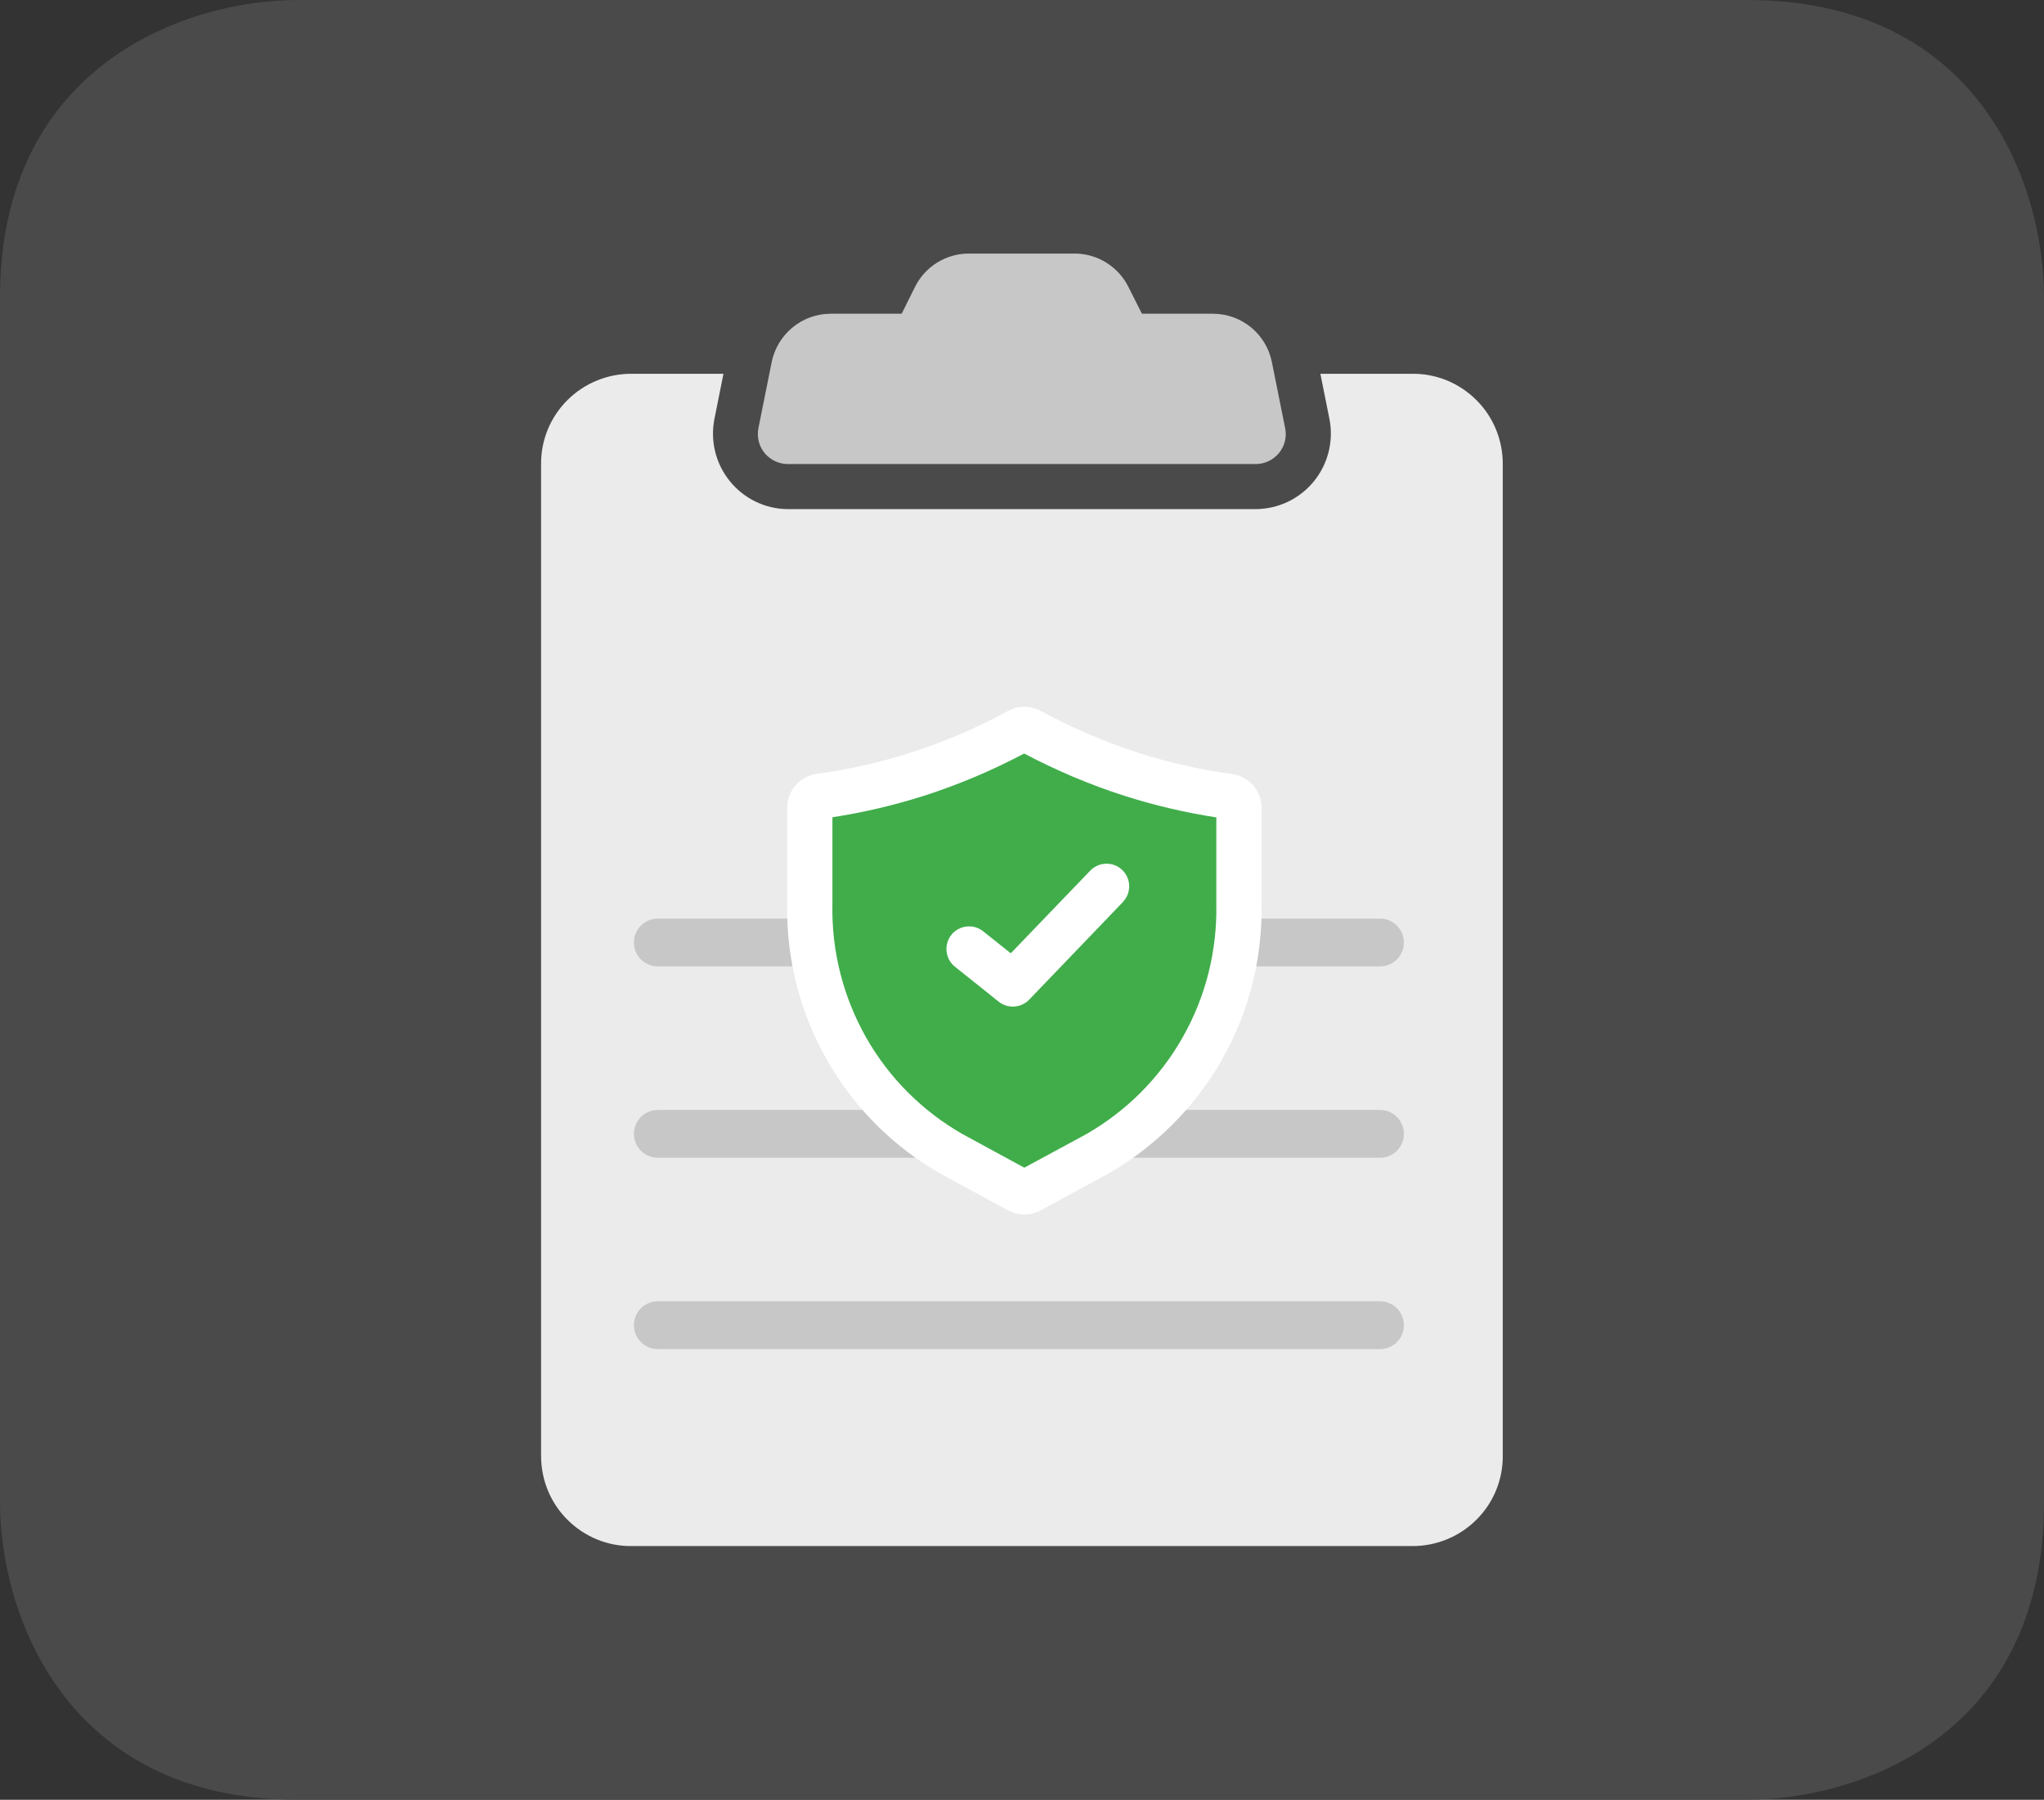
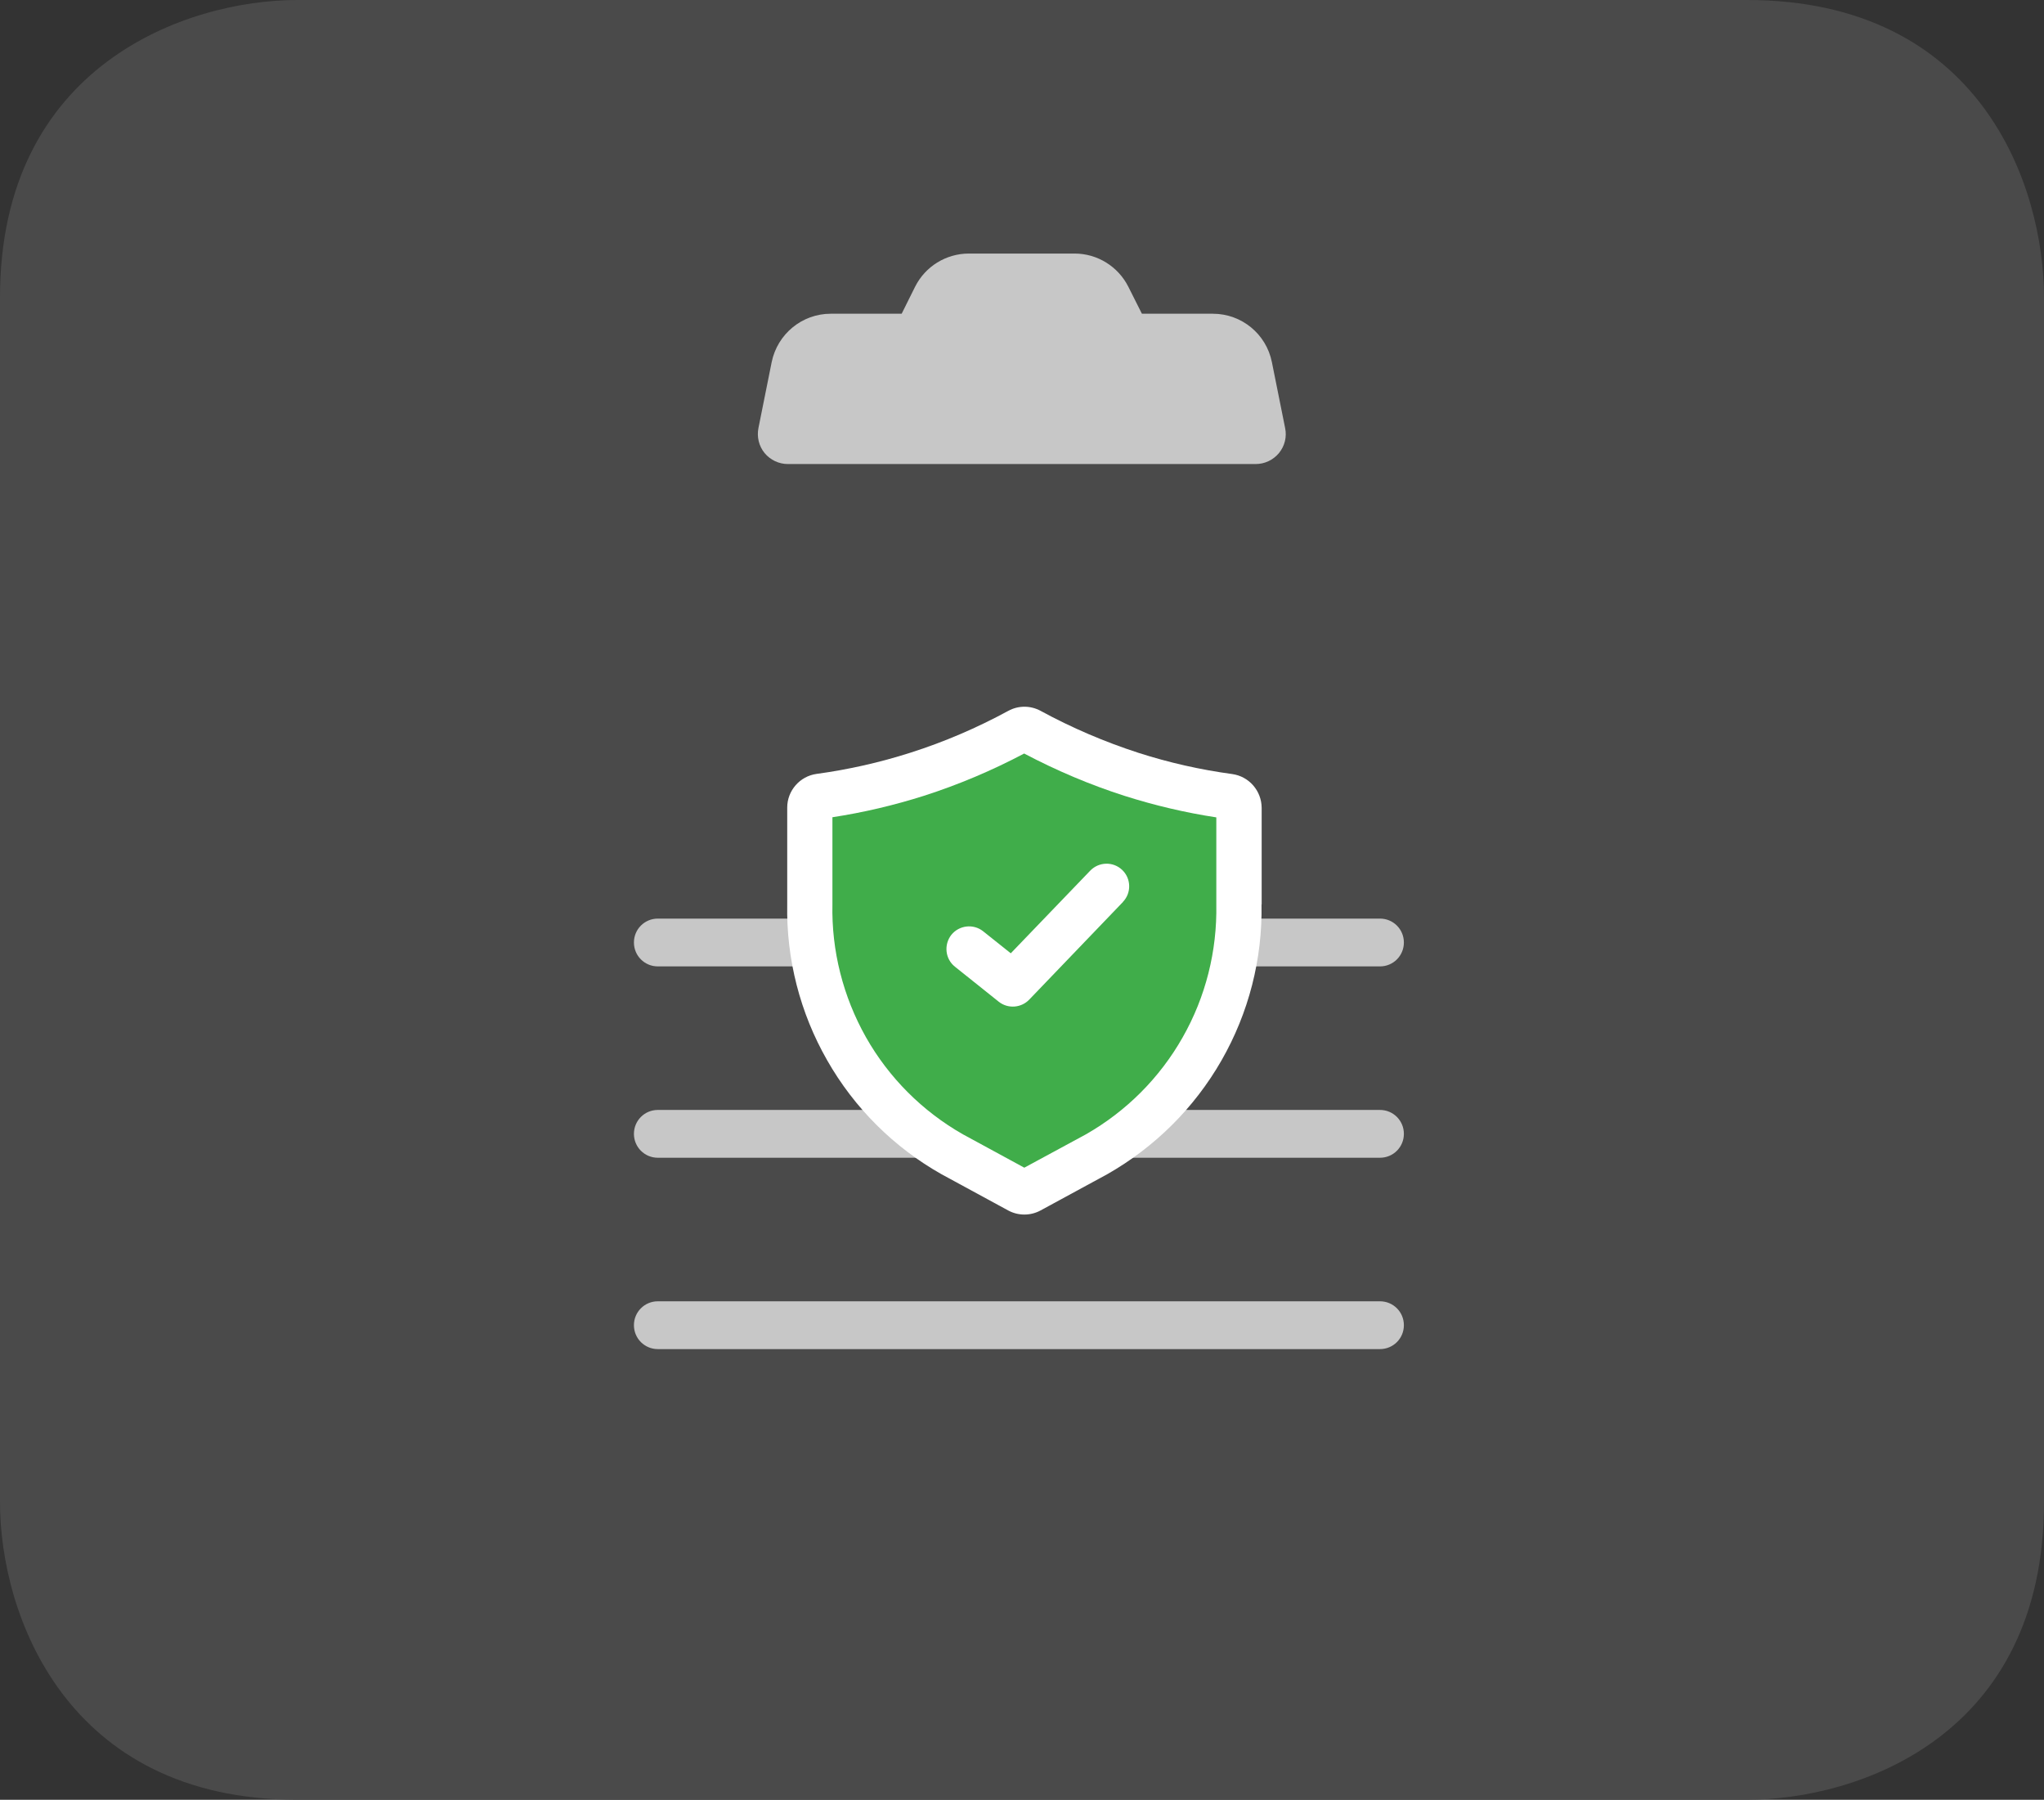
<svg xmlns="http://www.w3.org/2000/svg" id="Layer_1" version="1.1" viewBox="0 0 142 125">
  <rect x="0" y="0" width="142" height="125" fill="#333333" stroke="none" />
  <defs>
    <style>
      .st0 {
        fill: #ebebeb;
      }

      .st1 {
        fill: #c7c7c7;
      }

      .st2 {
        fill: #fff;
      }

      .st3 {
        fill: #40ad4a;
      }

      .st4 {
        fill: #4a4a4a;
      }
    </style>
  </defs>
  <path class="st4" d="M121.35,0H20.66C12.91,0,0,4.56,0,20.66v83.68c0,7.75,4.56,20.66,20.66,20.66h100.69c7.75,0,20.65-4.41,20.65-20.66V20.66c0-7.75-4.4-20.66-20.65-20.66" />
  <g>
-     <path class="st0" d="M98.14,25.96h-6.41l.63,3.15c.3,1.53-.1,3.12-1.09,4.33-.99,1.21-2.47,1.91-4.03,1.92h-32.49c-1.56,0-3.04-.71-4.03-1.92-.99-1.21-1.39-2.79-1.09-4.33l.63-3.15h-6.41c-1.66,0-3.26.66-4.43,1.83-1.18,1.17-1.84,2.77-1.83,4.43v68.9c0,1.66.65,3.26,1.83,4.43,1.18,1.18,2.77,1.84,4.43,1.83h54.29c1.66,0,3.26-.66,4.43-1.83,1.18-1.17,1.84-2.77,1.83-4.43V32.22c0-1.66-.65-3.26-1.83-4.43-1.18-1.18-2.77-1.84-4.43-1.83" />
    <path class="st1" d="M74.68,17.61h-7.37c-1.58,0-3.03.89-3.74,2.31l-.93,1.87h-4.93c-1.99,0-3.7,1.41-4.1,3.36l-.92,4.58c-.12.62.03,1.25.43,1.74.4.48.99.76,1.62.76h32.49c.63,0,1.22-.28,1.62-.76.4-.49.56-1.12.43-1.74l-.92-4.58c-.39-1.95-2.1-3.36-4.1-3.36h-4.93l-.94-1.87h0c-.71-1.41-2.15-2.31-3.74-2.31" />
    <path class="st1" d="M45.7,93.7h50.17c.92,0,1.66-.74,1.66-1.66s-.74-1.66-1.66-1.66h-50.17c-.92,0-1.66.74-1.66,1.66s.74,1.66,1.66,1.66" />
    <path class="st1" d="M45.7,80.41h50.17c.92,0,1.66-.74,1.66-1.66s-.74-1.66-1.66-1.66h-50.17c-.92,0-1.66.74-1.66,1.66s.74,1.66,1.66,1.66" />
    <path class="st1" d="M45.7,67.12h50.17c.92,0,1.66-.74,1.66-1.66s-.74-1.66-1.66-1.66h-50.17c-.92,0-1.66.74-1.66,1.66s.74,1.66,1.66,1.66" />
    <path class="st2" d="M87.64,62.81c.07,3.8-.89,7.54-2.78,10.84-1.89,3.3-4.63,6.02-7.93,7.9l-4.64,2.52c-.7.38-1.55.38-2.25,0l-4.64-2.52c-3.31-1.87-6.05-4.6-7.93-7.9-1.89-3.3-2.85-7.05-2.78-10.84v-6.72c0-1.18.88-2.18,2.04-2.34,2.21-.3,4.38-.79,6.51-1.47,2.36-.75,4.64-1.73,6.81-2.91h0s0,0,0,0c.7-.38,1.54-.38,2.24,0,2.17,1.18,4.46,2.16,6.81,2.92,2.12.68,4.29,1.17,6.5,1.47,1.17.16,2.04,1.16,2.05,2.34v6.72Z" />
    <path class="st3" d="M78.01,62.65l-6.51,6.78h0c-.56.58-1.48.65-2.12.14l-3.04-2.43c-.68-.54-.78-1.53-.25-2.21.54-.67,1.53-.79,2.21-.25l1.92,1.53,5.52-5.74h0c.6-.62,1.59-.65,2.22-.05.63.6.65,1.6.05,2.22M71.16,52.33c-2.23,1.18-4.57,2.17-6.97,2.94-2.08.66-4.2,1.16-6.36,1.49v6.04c-.07,3.23.74,6.42,2.33,9.24,1.59,2.81,3.92,5.14,6.73,6.74l4.27,2.32,4.27-2.31h0c2.81-1.6,5.14-3.93,6.73-6.74,1.6-2.81,2.4-6,2.34-9.24v-6.04c-2.16-.33-4.28-.83-6.36-1.49-2.41-.77-4.74-1.76-6.98-2.94Z" />
  </g>
</svg>